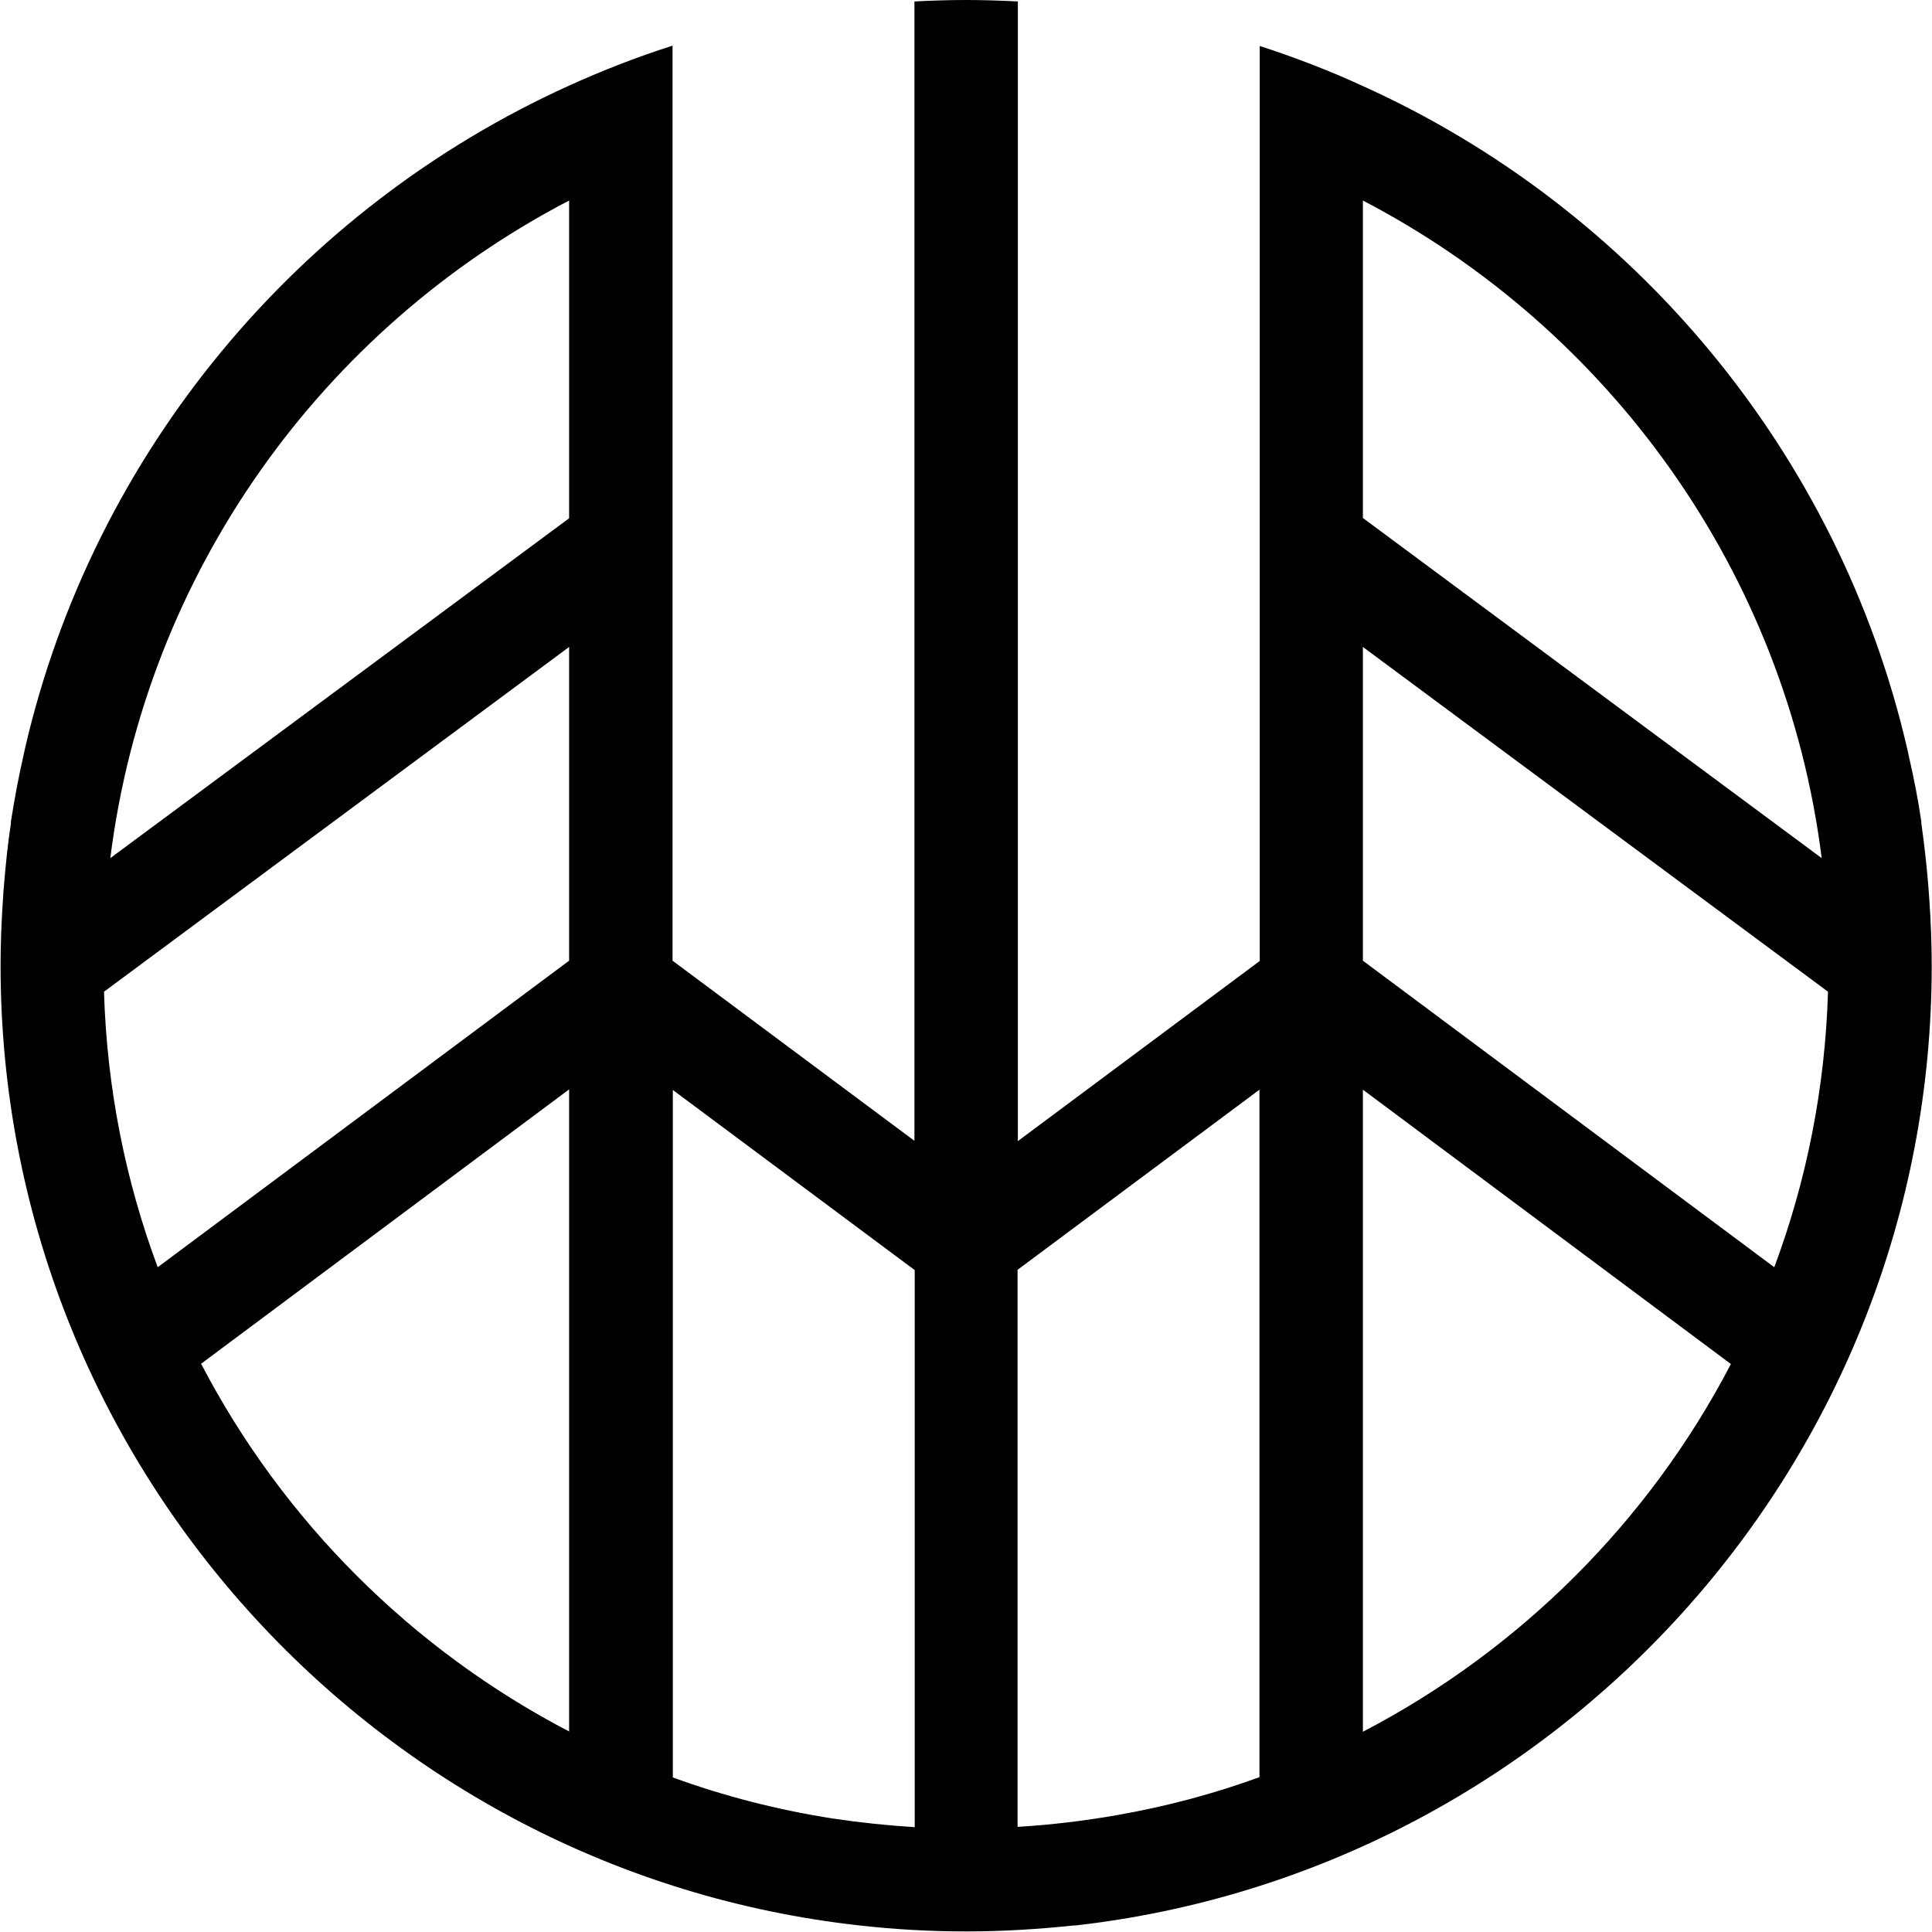
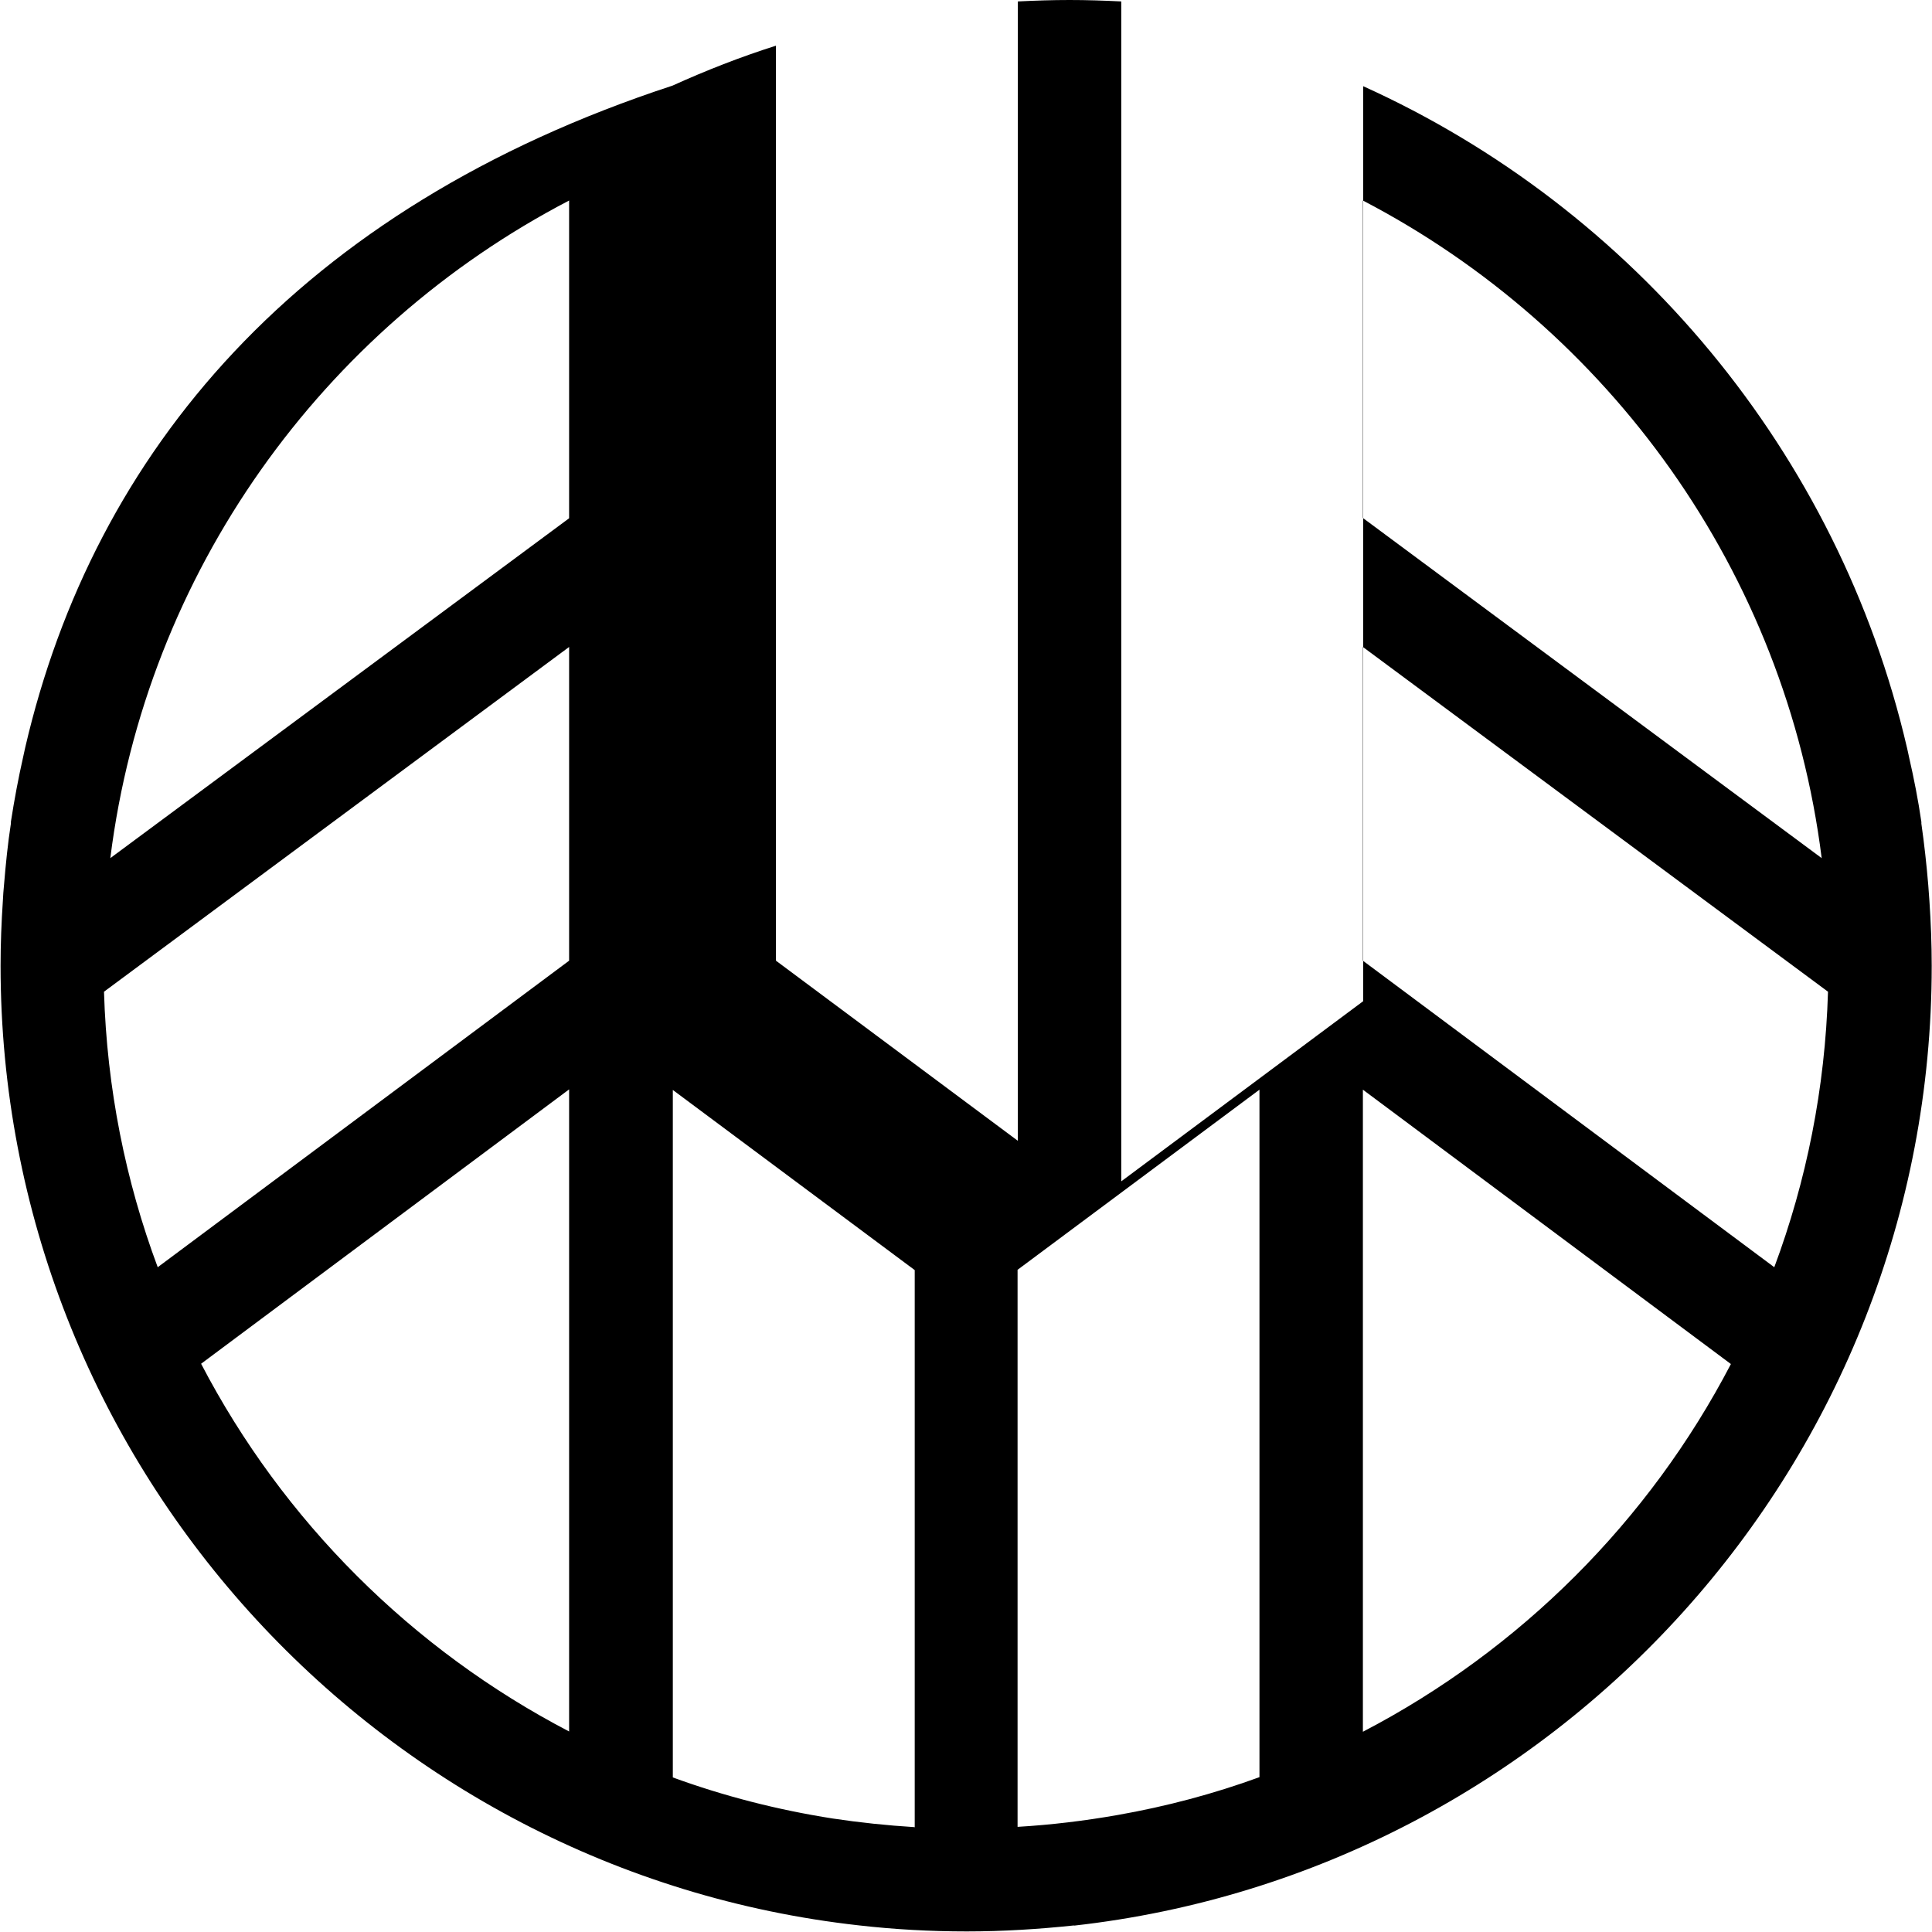
<svg xmlns="http://www.w3.org/2000/svg" id="Layer_2" data-name="Layer 2" viewBox="0 0 67.25 67.25">
  <defs>
    <style> .cls-1 { stroke-width: 0px; } </style>
  </defs>
  <g id="Layer_1-2" data-name="Layer 1">
-     <path class="cls-1" d="m37.37,67.03c16.78-1.87,29.87-16.14,29.87-33.41h0c0-.76-.03-1.52-.08-2.26-.01-.18-.03-.37-.04-.55-.06-.72-.14-1.44-.24-2.14,0-.02,0-.04,0-.06-.11-.76-.26-1.52-.43-2.26-.02-.11-.05-.22-.07-.32-2.39-10.28-9.51-18.77-18.93-23.03h0c-1.17-.54-2.37-1-3.6-1.4v31.85l-8.42,6.27V.05c-.6-.03-1.2-.05-1.8-.05s-1.2.02-1.8.05v39.66l-8.42-6.27V1.59c-1.23.39-2.43.86-3.6,1.39h0C10.38,7.25,3.27,15.73.88,26.01c-.02.11-.05.21-.07.32-.17.75-.31,1.5-.43,2.27,0,.02,0,.04,0,.06-.11.71-.18,1.42-.24,2.14-.02.18-.03.37-.04.55-.05.75-.08,1.5-.08,2.26h0c0,17.27,13.09,31.54,29.88,33.41,1.23.14,2.48.21,3.75.21s2.52-.08,3.75-.21ZM47.44,6.98c8.56,4.46,14.72,12.92,15.97,22.89l-15.97-11.84V6.98Zm0,15.54l16.19,12c-.1,3.36-.75,6.59-1.87,9.59l-14.32-10.67v-10.92Zm0,15.41l12.81,9.55c-2.85,5.47-7.34,9.95-12.81,12.8v-22.35Zm-12.02,6.27l8.42-6.27v23.93c-1.59.58-3.24,1.02-4.95,1.32-1.14.2-2.29.34-3.47.41v-19.4Zm-15.61,16.07c-5.47-2.85-9.96-7.33-12.81-12.8l12.81-9.55v22.35Zm0-26.83l-14.32,10.67c-1.12-3-1.77-6.23-1.87-9.59l16.19-12v10.92Zm0-15.4L3.84,29.87c1.25-9.97,7.4-18.43,15.97-22.89v11.06Zm12.02,45.56c-.96-.06-1.91-.16-2.84-.3-1.92-.3-3.79-.78-5.57-1.43v-23.93l8.42,6.27v19.4Z" />
+     <path class="cls-1" d="m37.37,67.03c16.78-1.87,29.87-16.14,29.87-33.41h0c0-.76-.03-1.52-.08-2.26-.01-.18-.03-.37-.04-.55-.06-.72-.14-1.44-.24-2.14,0-.02,0-.04,0-.06-.11-.76-.26-1.52-.43-2.26-.02-.11-.05-.22-.07-.32-2.39-10.28-9.51-18.77-18.93-23.03h0v31.85l-8.42,6.27V.05c-.6-.03-1.2-.05-1.8-.05s-1.2.02-1.8.05v39.66l-8.42-6.27V1.59c-1.23.39-2.43.86-3.6,1.39h0C10.38,7.25,3.27,15.73.88,26.01c-.02.11-.05.21-.07.32-.17.75-.31,1.5-.43,2.27,0,.02,0,.04,0,.06-.11.71-.18,1.42-.24,2.14-.02.18-.03.37-.04.55-.05.75-.08,1.5-.08,2.26h0c0,17.27,13.09,31.54,29.88,33.41,1.23.14,2.48.21,3.75.21s2.52-.08,3.75-.21ZM47.44,6.98c8.56,4.46,14.72,12.92,15.97,22.89l-15.97-11.84V6.98Zm0,15.54l16.19,12c-.1,3.36-.75,6.59-1.87,9.59l-14.32-10.67v-10.92Zm0,15.41l12.81,9.55c-2.85,5.47-7.34,9.95-12.81,12.8v-22.35Zm-12.02,6.27l8.42-6.27v23.93c-1.59.58-3.24,1.02-4.95,1.32-1.14.2-2.29.34-3.47.41v-19.4Zm-15.61,16.07c-5.47-2.85-9.96-7.33-12.81-12.8l12.81-9.55v22.35Zm0-26.83l-14.32,10.67c-1.12-3-1.77-6.23-1.87-9.59l16.19-12v10.92Zm0-15.4L3.84,29.87c1.25-9.97,7.4-18.43,15.97-22.89v11.06Zm12.02,45.56c-.96-.06-1.91-.16-2.84-.3-1.92-.3-3.79-.78-5.57-1.43v-23.93l8.42,6.27v19.4Z" />
  </g>
</svg>